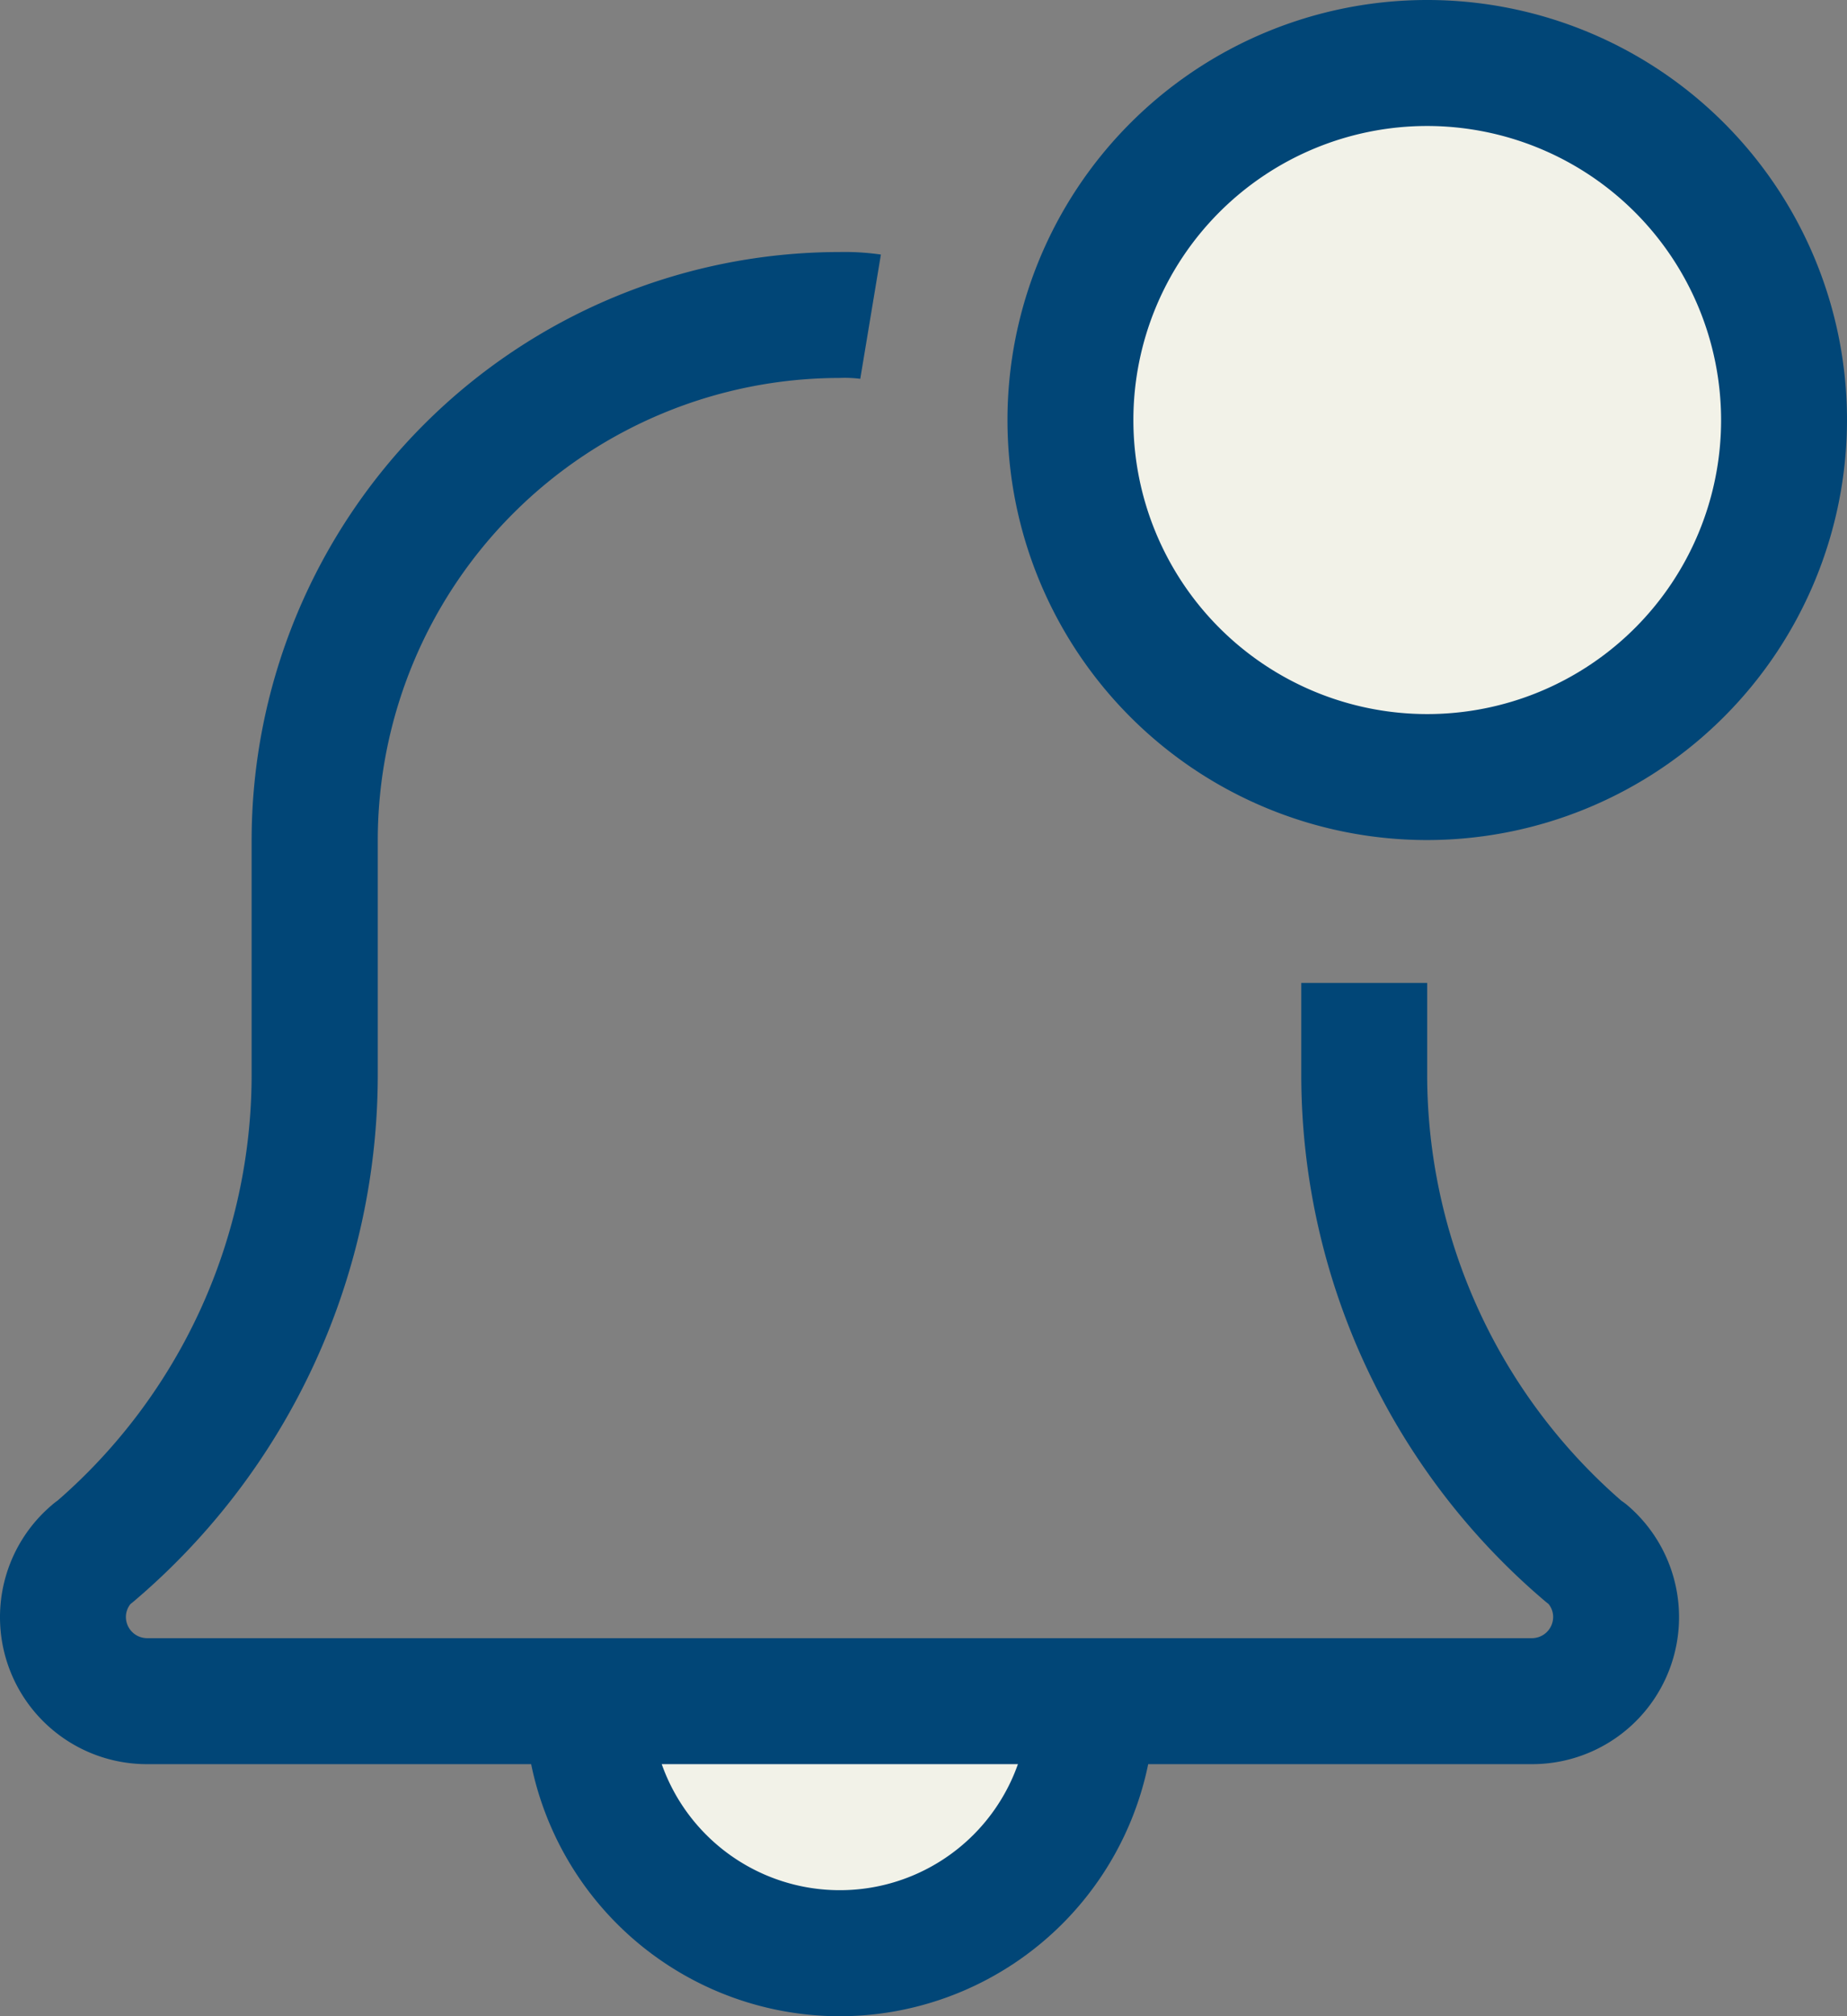
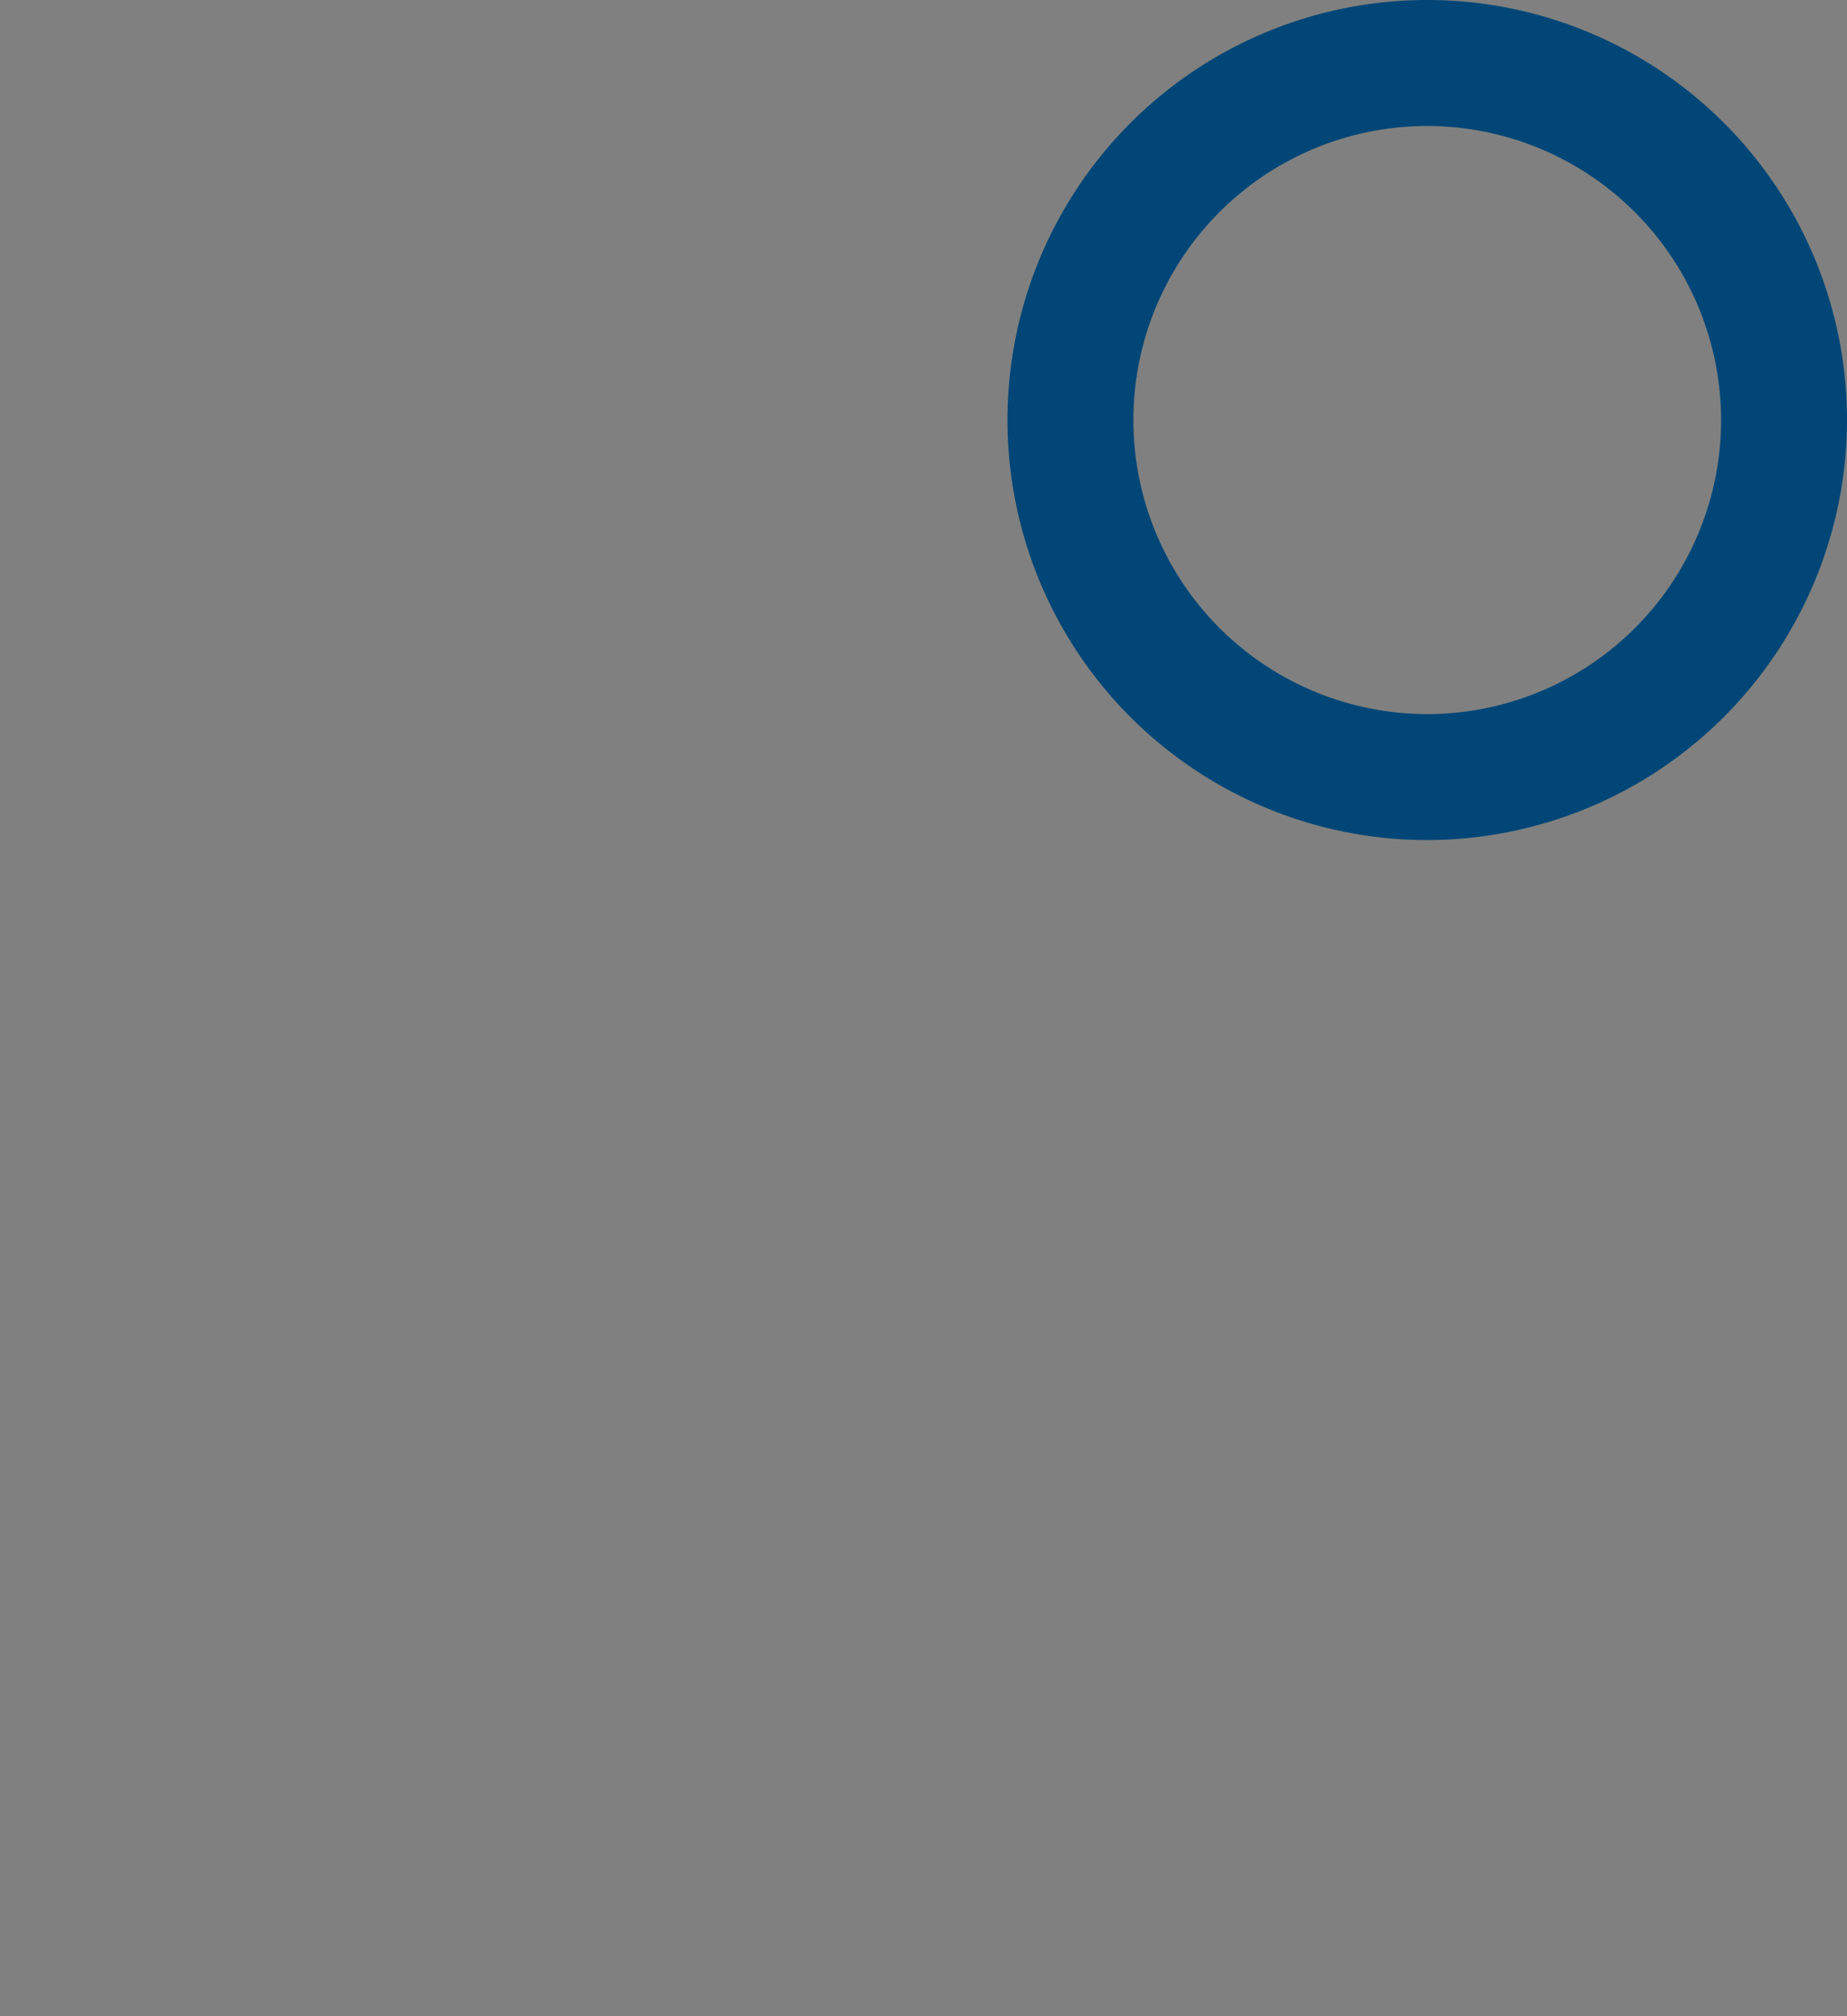
<svg xmlns="http://www.w3.org/2000/svg" width="30" height="32.727" viewBox="0 0 30 32.727">
  <rect x="0" y="0" width="30" height="32.727" fill="#808080" stroke="none" />
  <defs>
    <style>.a{fill:#f2f2e8}.b{fill:#014677}</style>
  </defs>
  <g transform="translate(-7 -6)">
-     <path class="a" d="M16.545 33.614a4.091 4.091 0 008.182 0z" />
-     <circle class="a" cx="5.795" cy="5.795" r="5.795" transform="translate(24.386 7.023)" />
-     <path class="b" d="M20.637 38.728a5.12 5.12 0 01-5.114-5.114h2.05a3.068 3.068 0 106.136 0h2.045a5.12 5.12 0 01-5.117 5.114z" />
-     <path class="b" d="M31.886 34.636h-22.5a2.386 2.386 0 01-1.55-4.2 1.156 1.156 0 01.1-.079 9.163 9.163 0 003.151-6.916v-3.8a9.557 9.557 0 019.549-9.55 4.121 4.121 0 01.672.041l-.335 2.017a2 2 0 00-.337-.014 7.509 7.509 0 00-7.5 7.5v3.8a11.208 11.208 0 01-3.96 8.556c-.018.015-.035.03-.056.045a.337.337 0 00-.075.214.345.345 0 00.341.341h22.5a.345.345 0 00.341-.341.331.331 0 00-.075-.214l-.055-.044a11.207 11.207 0 01-3.961-8.551v-1.486h2.045v1.486a9.17 9.17 0 003.155 6.92 1.055 1.055 0 01.1.075 2.386 2.386 0 01-1.55 4.2z" />
    <path class="b" d="M30.182 19.636A6.818 6.818 0 1137 12.818a6.826 6.826 0 01-6.818 6.818zm0-11.591a4.773 4.773 0 104.773 4.773 4.778 4.778 0 00-4.773-4.773z" />
  </g>
</svg>